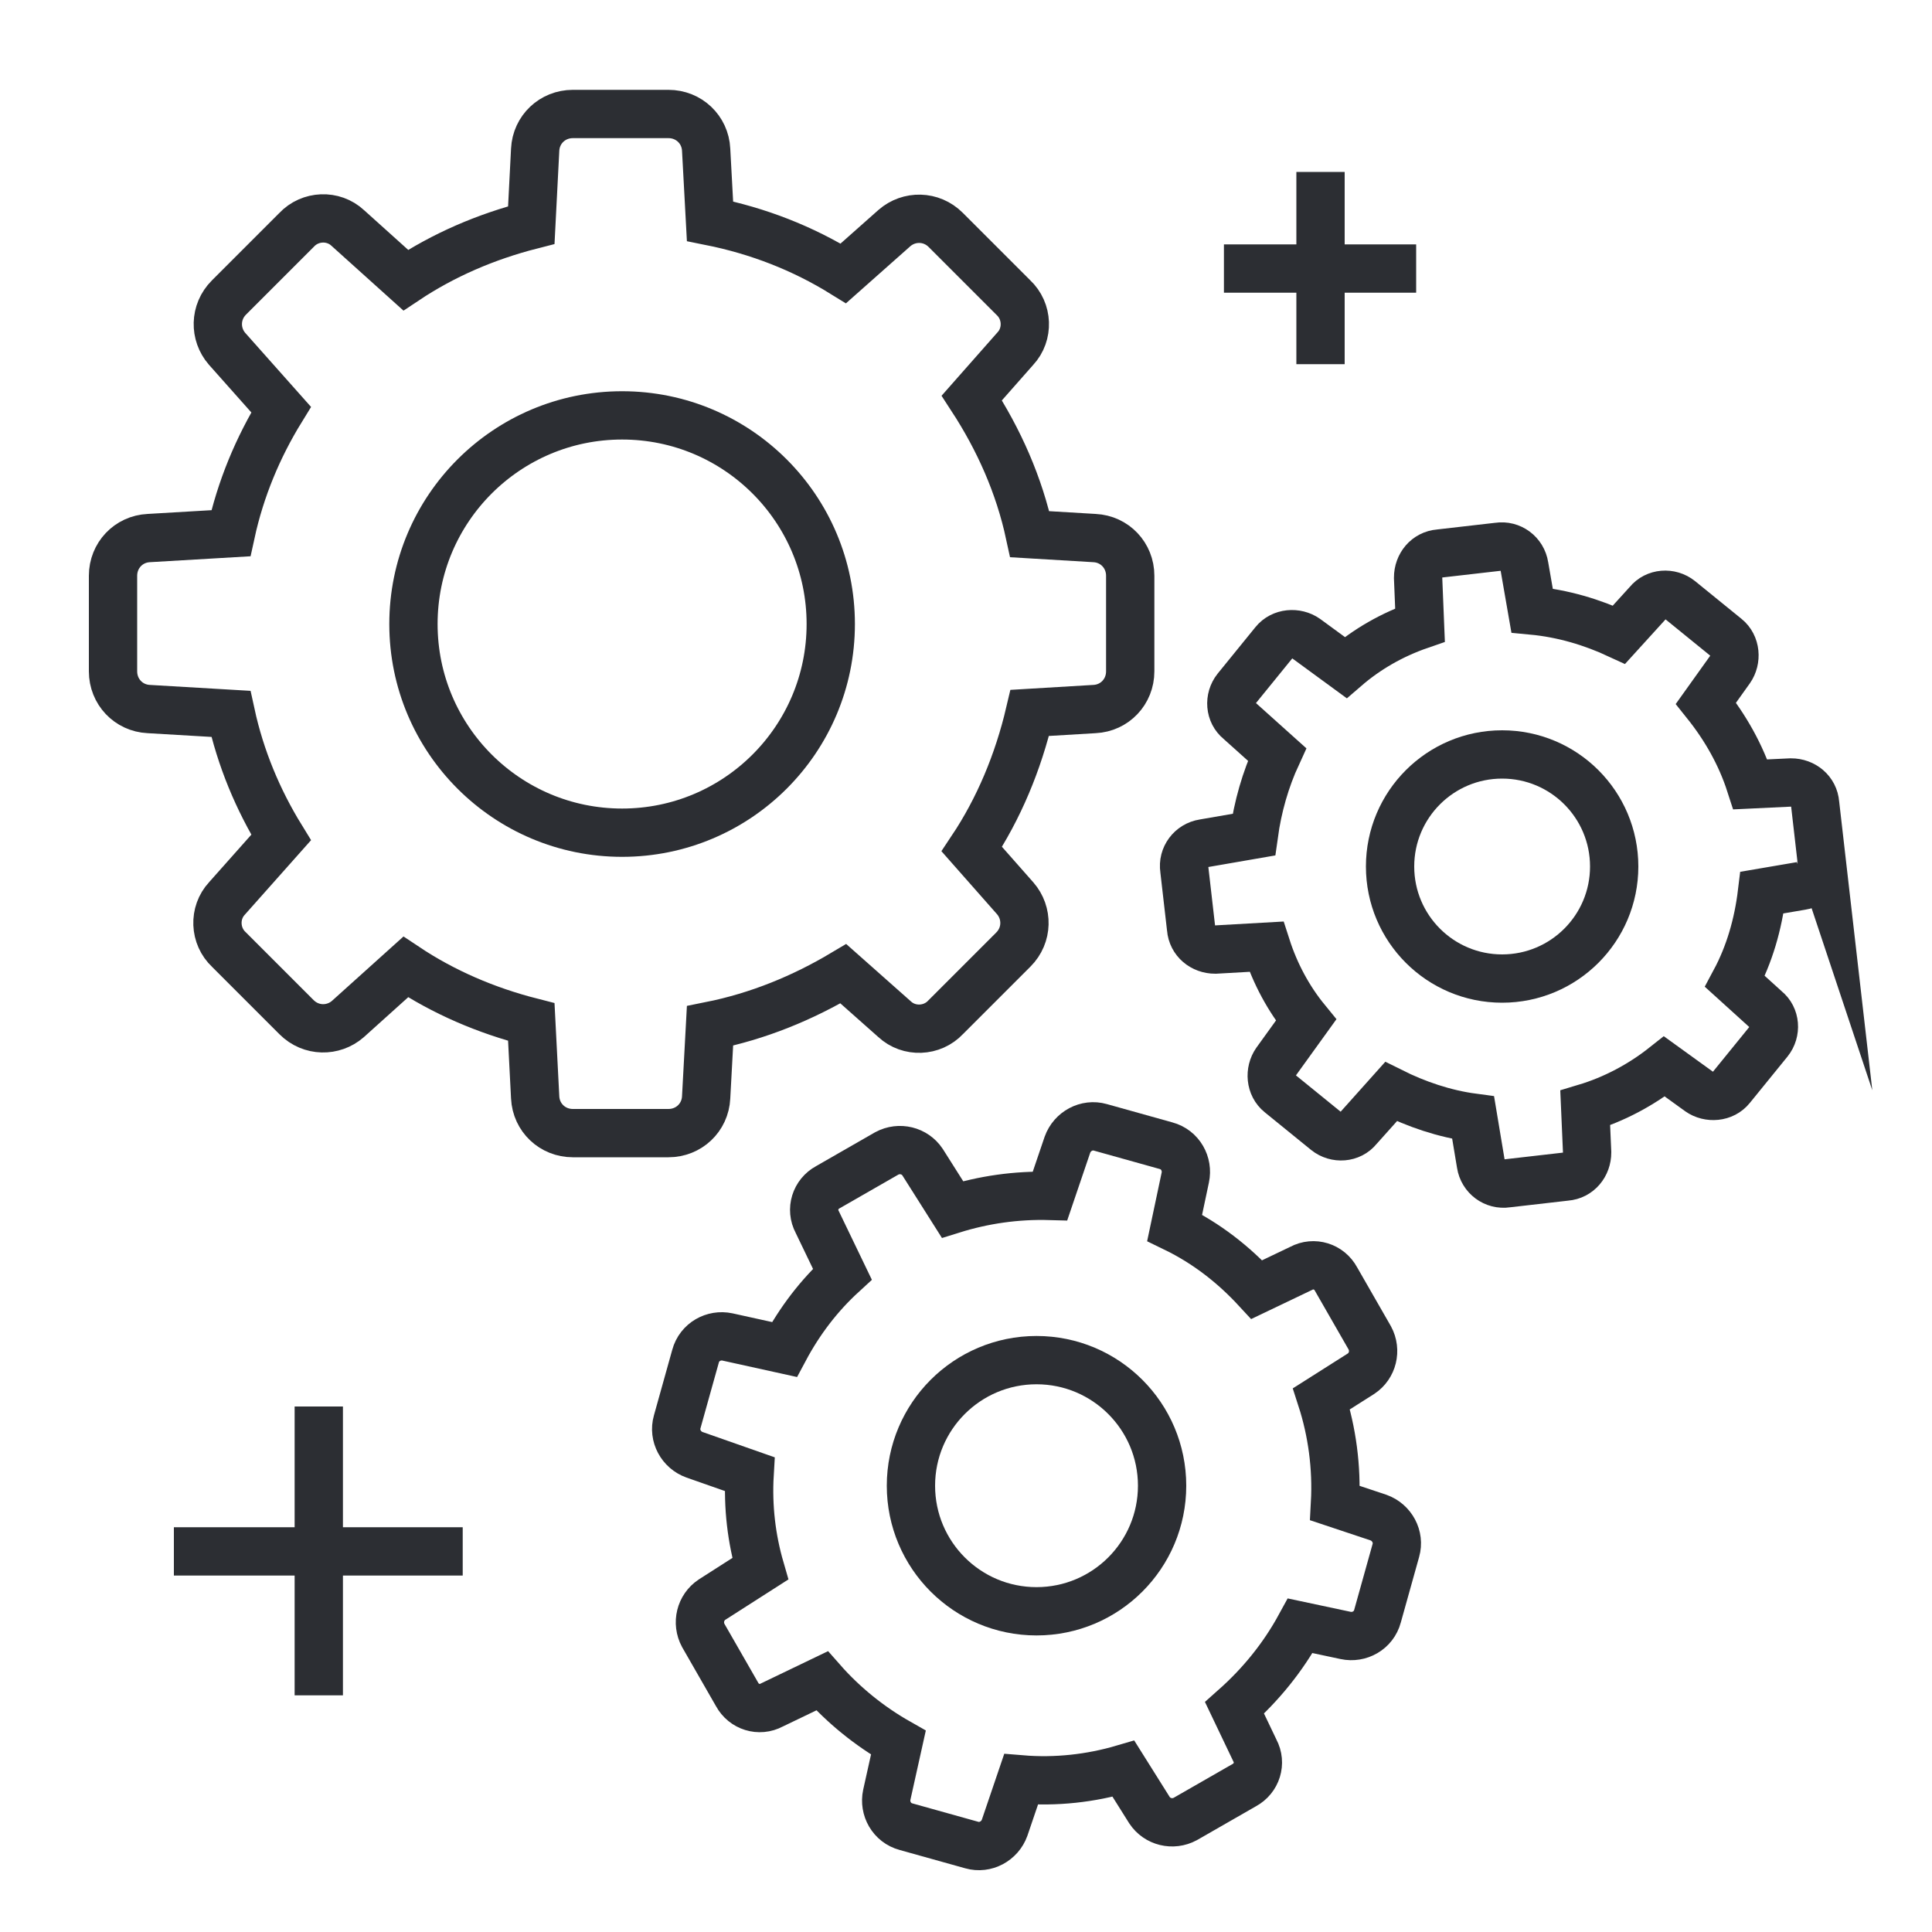
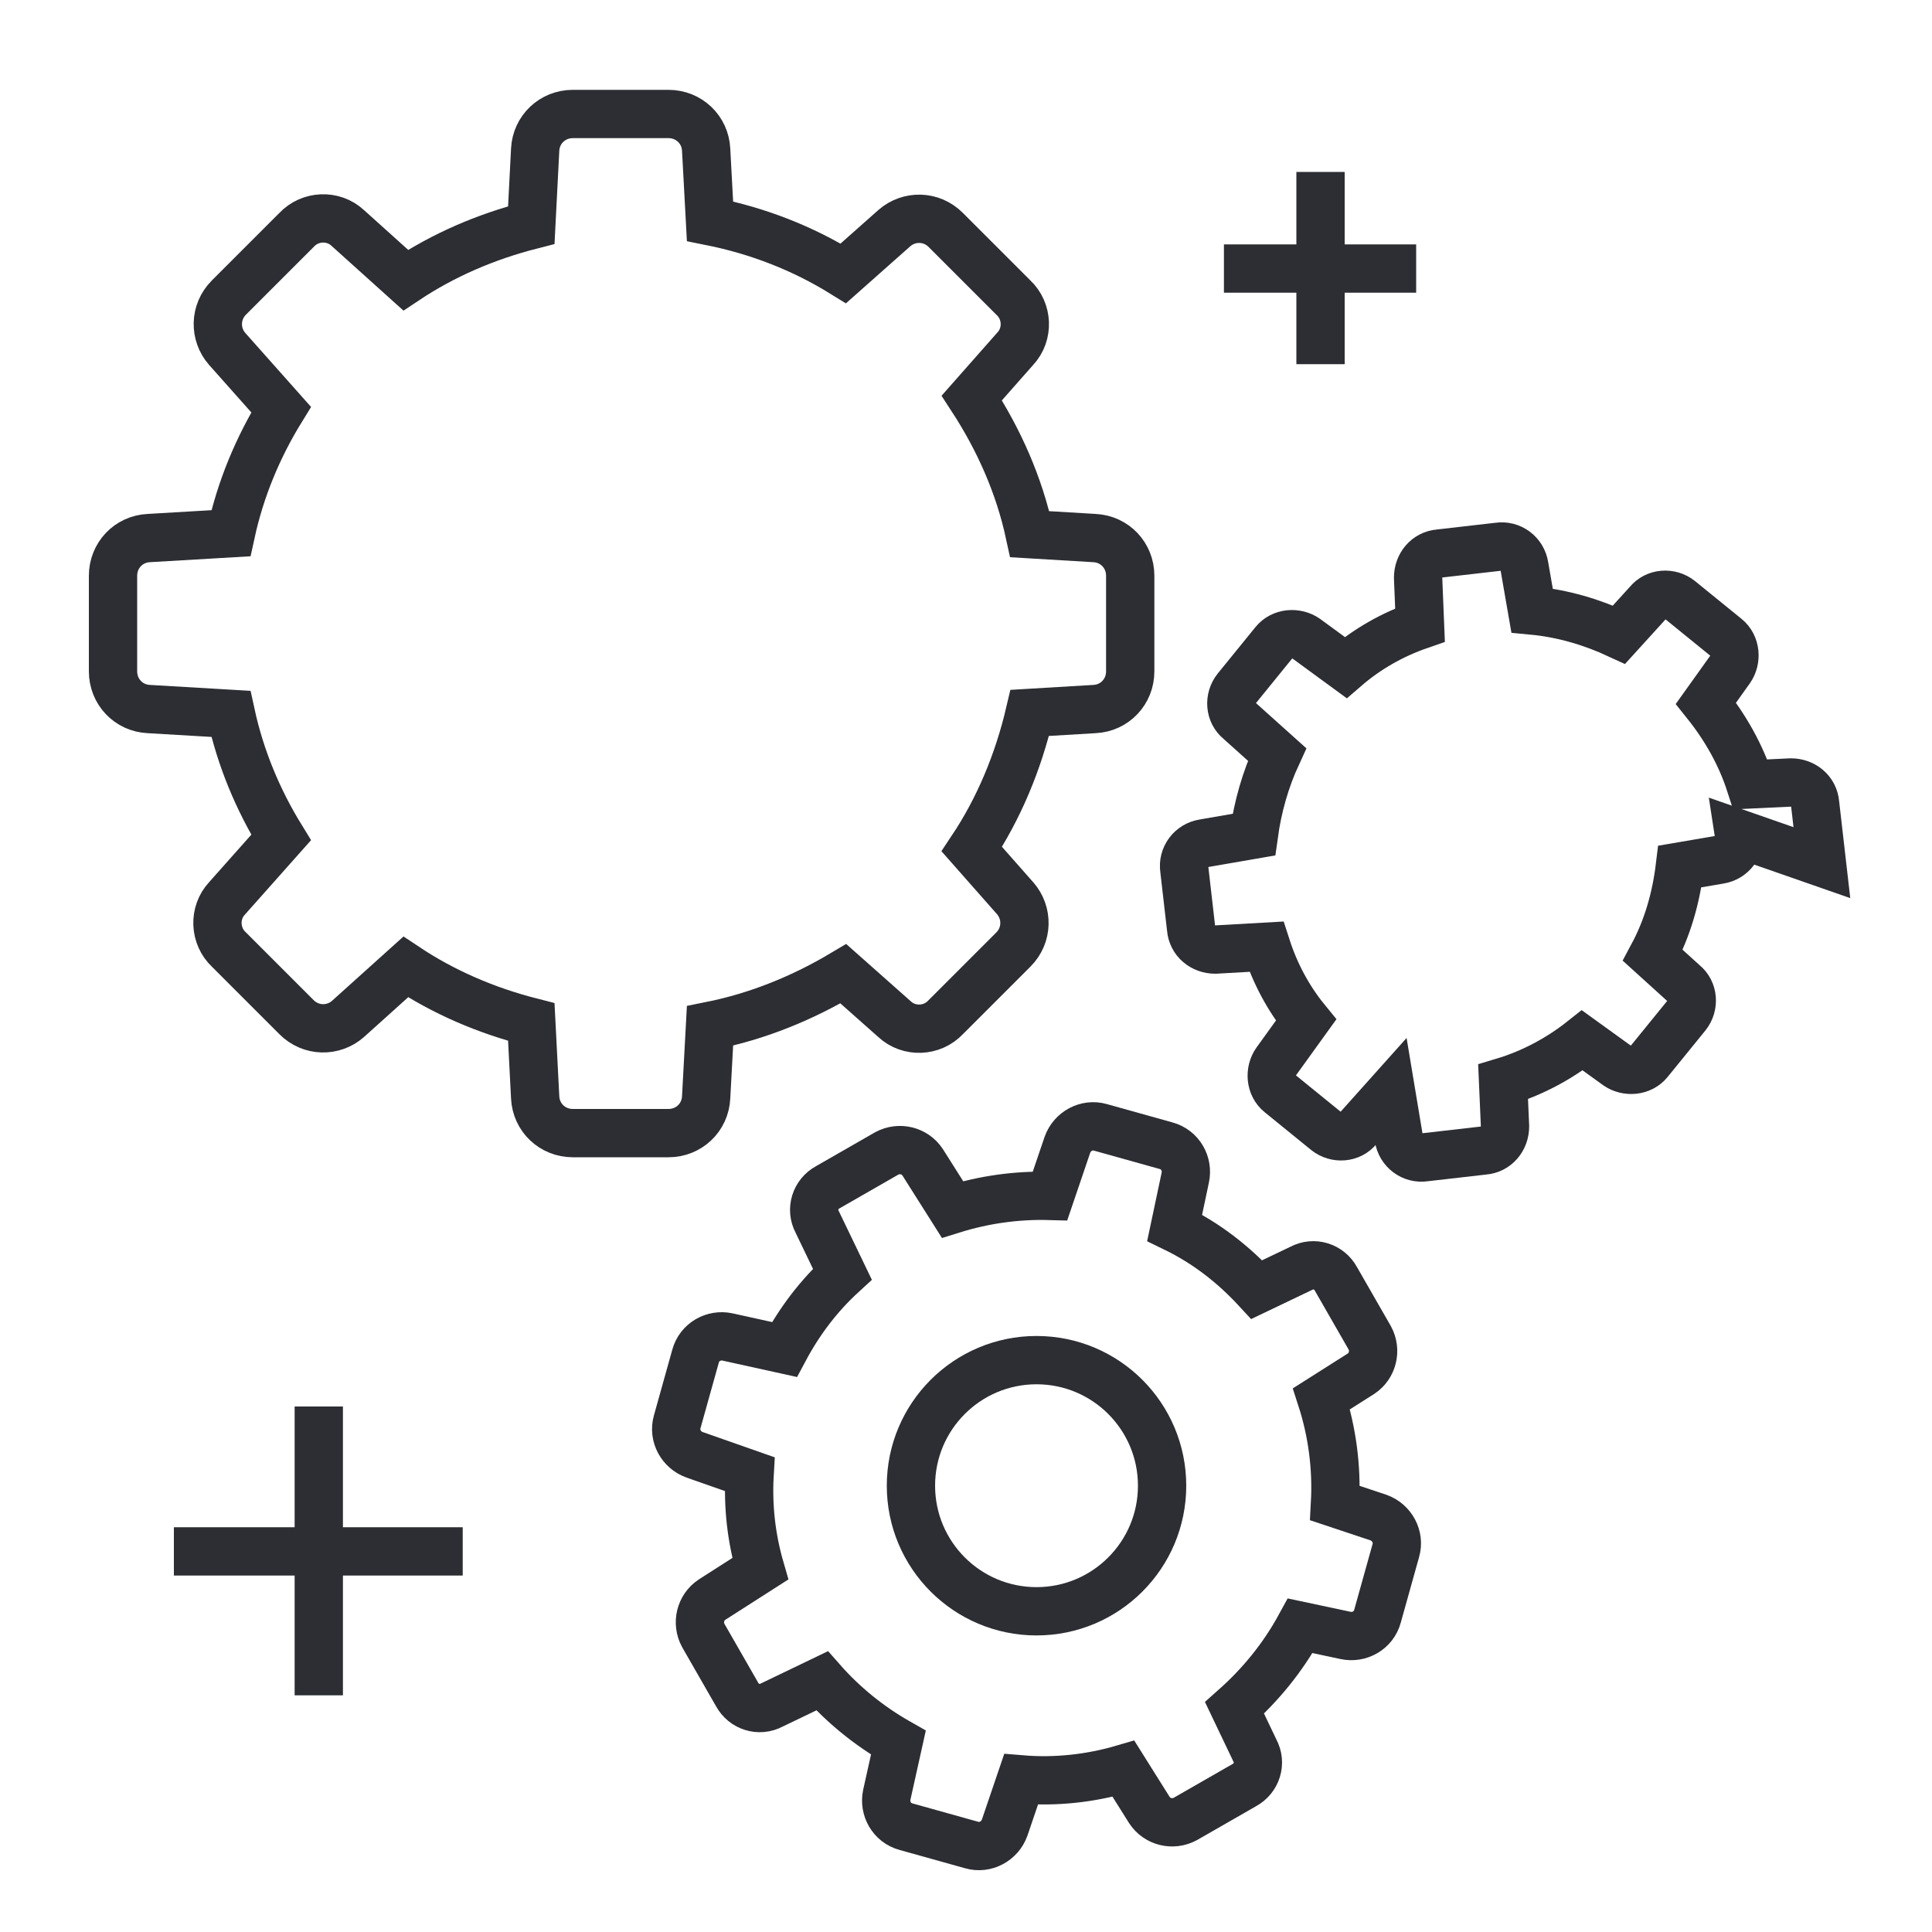
<svg xmlns="http://www.w3.org/2000/svg" id="Layer_1" version="1.1" viewBox="0 0 200 200">
  <defs>
    <style>
      .st0 {
        fill: none;
        stroke: #2c2e33;
        stroke-miterlimit: 10;
        stroke-width: 5px;
      }
    </style>
  </defs>
  <path class="st0" d="M117,69.5v-9.9c0-2.1-1.6-3.8-3.7-3.9l-6.7-.4c-1.1-5.1-3.2-9.8-6-14.1l4.5-5.1c1.4-1.5,1.3-3.9-.2-5.3l-7-7c-1.5-1.5-3.8-1.5-5.3-.2l-5.3,4.7c-4.2-2.6-8.8-4.4-13.8-5.4l-.4-7.4c-.1-2.1-1.8-3.7-3.9-3.7h-9.9c-2.1,0-3.8,1.6-3.9,3.7l-.4,7.8c-4.7,1.2-9.1,3.1-13,5.7l-6-5.4c-1.5-1.4-3.9-1.3-5.3.2l-7,7c-1.5,1.5-1.5,3.8-.2,5.3l5.6,6.3c-2.4,3.9-4.2,8.2-5.2,12.8l-8.5.5c-2.1.1-3.7,1.8-3.7,3.9v9.9c0,2.1,1.6,3.8,3.7,3.9l8.5.5c1,4.6,2.8,8.9,5.2,12.8l-5.6,6.3c-1.4,1.5-1.3,3.9.2,5.3l7,7c1.5,1.5,3.8,1.5,5.3.2l6-5.4c3.9,2.6,8.3,4.5,13,5.7l.4,7.8c.1,2.1,1.8,3.7,3.9,3.7h9.9c2.1,0,3.8-1.6,3.9-3.7l.4-7.4c5-1,9.6-2.9,13.8-5.4l5.3,4.7c1.5,1.4,3.9,1.3,5.3-.2l7-7c1.5-1.5,1.5-3.8.2-5.3l-4.5-5.1c2.8-4.2,4.8-9,6-14.1l6.7-.4c2.1-.1,3.7-1.8,3.7-3.9Z" />
-   <circle class="st0" cx="64.4" cy="64.6" r="21.6" />
  <path class="st0" d="M142.6,167.3l1.9-6.8c.4-1.4-.4-2.9-1.8-3.4l-4.5-1.5c.2-3.7-.3-7.4-1.4-10.8l4.1-2.6c1.2-.8,1.6-2.4.9-3.7l-3.5-6.1c-.7-1.3-2.3-1.8-3.6-1.1l-4.6,2.2c-2.4-2.6-5.2-4.8-8.5-6.4l1.1-5.2c.3-1.4-.5-2.9-2-3.3l-6.8-1.9c-1.4-.4-2.9.4-3.4,1.8l-1.8,5.3c-3.5-.1-6.9.4-10.1,1.4l-3.1-4.9c-.8-1.2-2.4-1.6-3.7-.9l-6.1,3.5c-1.3.7-1.8,2.3-1.1,3.6l2.6,5.4c-2.4,2.2-4.4,4.8-6,7.8l-5.9-1.3c-1.4-.3-2.9.5-3.3,2l-1.9,6.8c-.4,1.4.4,2.9,1.8,3.4l5.7,2c-.2,3.4.2,6.7,1.1,9.8l-5,3.2c-1.2.8-1.6,2.4-.9,3.7l3.5,6.1c.7,1.3,2.3,1.8,3.6,1.1l5.2-2.5c2.2,2.5,4.9,4.7,7.9,6.4l-1.2,5.4c-.3,1.4.5,2.9,2,3.3l6.8,1.9c1.4.4,2.9-.4,3.4-1.8l1.7-5c3.6.3,7.2-.1,10.6-1.1l2.7,4.3c.8,1.2,2.4,1.6,3.7.9l6.1-3.5c1.3-.7,1.8-2.3,1.1-3.6l-2.1-4.4c2.7-2.4,5-5.2,6.8-8.5l4.7,1c1.4.3,2.9-.5,3.3-2Z" />
  <circle class="st0" cx="107.3" cy="153.8" r="13" />
-   <path class="st0" d="M188.6,89.3l-.7-6.1c-.1-1.3-1.2-2.2-2.5-2.2l-4.2.2c-1-3.1-2.6-5.9-4.6-8.4l2.5-3.5c.7-1,.6-2.5-.4-3.3l-4.8-3.9c-1-.8-2.5-.7-3.3.3l-3,3.3c-2.8-1.3-5.8-2.2-9-2.5l-.8-4.6c-.2-1.3-1.4-2.2-2.7-2l-6.1.7c-1.3.1-2.2,1.2-2.2,2.5l.2,4.9c-2.9,1-5.5,2.5-7.7,4.4l-4.1-3c-1-.7-2.5-.6-3.3.4l-3.9,4.8c-.8,1-.7,2.5.3,3.3l3.9,3.5c-1.2,2.6-2,5.4-2.4,8.3l-5.2.9c-1.3.2-2.2,1.4-2,2.7l.7,6.1c.1,1.3,1.2,2.2,2.5,2.2l5.3-.3c.9,2.8,2.3,5.4,4.1,7.6l-3.1,4.3c-.7,1-.6,2.5.4,3.3l4.8,3.9c1,.8,2.5.7,3.3-.3l3.4-3.8c2.6,1.3,5.5,2.3,8.5,2.7l.8,4.8c.2,1.3,1.4,2.2,2.7,2l6.1-.7c1.3-.1,2.2-1.2,2.2-2.5l-.2-4.6c3-.9,5.8-2.4,8.2-4.3l3.6,2.6c1,.7,2.5.6,3.3-.4l3.9-4.8c.8-1,.7-2.5-.3-3.3l-3.2-2.9c1.5-2.8,2.4-5.9,2.8-9.2l4.1-.7c1.3-.2,2.2-1.4,2-2.7Z" />
-   <circle class="st0" cx="155.5" cy="89.7" r="11.6" />
+   <path class="st0" d="M188.6,89.3l-.7-6.1c-.1-1.3-1.2-2.2-2.5-2.2l-4.2.2c-1-3.1-2.6-5.9-4.6-8.4l2.5-3.5c.7-1,.6-2.5-.4-3.3l-4.8-3.9c-1-.8-2.5-.7-3.3.3l-3,3.3c-2.8-1.3-5.8-2.2-9-2.5l-.8-4.6c-.2-1.3-1.4-2.2-2.7-2l-6.1.7c-1.3.1-2.2,1.2-2.2,2.5l.2,4.9c-2.9,1-5.5,2.5-7.7,4.4l-4.1-3c-1-.7-2.5-.6-3.3.4l-3.9,4.8c-.8,1-.7,2.5.3,3.3l3.9,3.5c-1.2,2.6-2,5.4-2.4,8.3l-5.2.9c-1.3.2-2.2,1.4-2,2.7l.7,6.1c.1,1.3,1.2,2.2,2.5,2.2l5.3-.3c.9,2.8,2.3,5.4,4.1,7.6l-3.1,4.3c-.7,1-.6,2.5.4,3.3l4.8,3.9c1,.8,2.5.7,3.3-.3l3.4-3.8l.8,4.8c.2,1.3,1.4,2.2,2.7,2l6.1-.7c1.3-.1,2.2-1.2,2.2-2.5l-.2-4.6c3-.9,5.8-2.4,8.2-4.3l3.6,2.6c1,.7,2.5.6,3.3-.4l3.9-4.8c.8-1,.7-2.5-.3-3.3l-3.2-2.9c1.5-2.8,2.4-5.9,2.8-9.2l4.1-.7c1.3-.2,2.2-1.4,2-2.7Z" />
  <line class="st0" x1="18" y1="160.6" x2="47.9" y2="160.6" />
  <line class="st0" x1="33" y1="145.6" x2="33" y2="175.5" />
  <line class="st0" x1="126.7" y1="27.8" x2="146.6" y2="27.8" />
  <line class="st0" x1="136.7" y1="17.8" x2="136.7" y2="37.7" />
</svg>